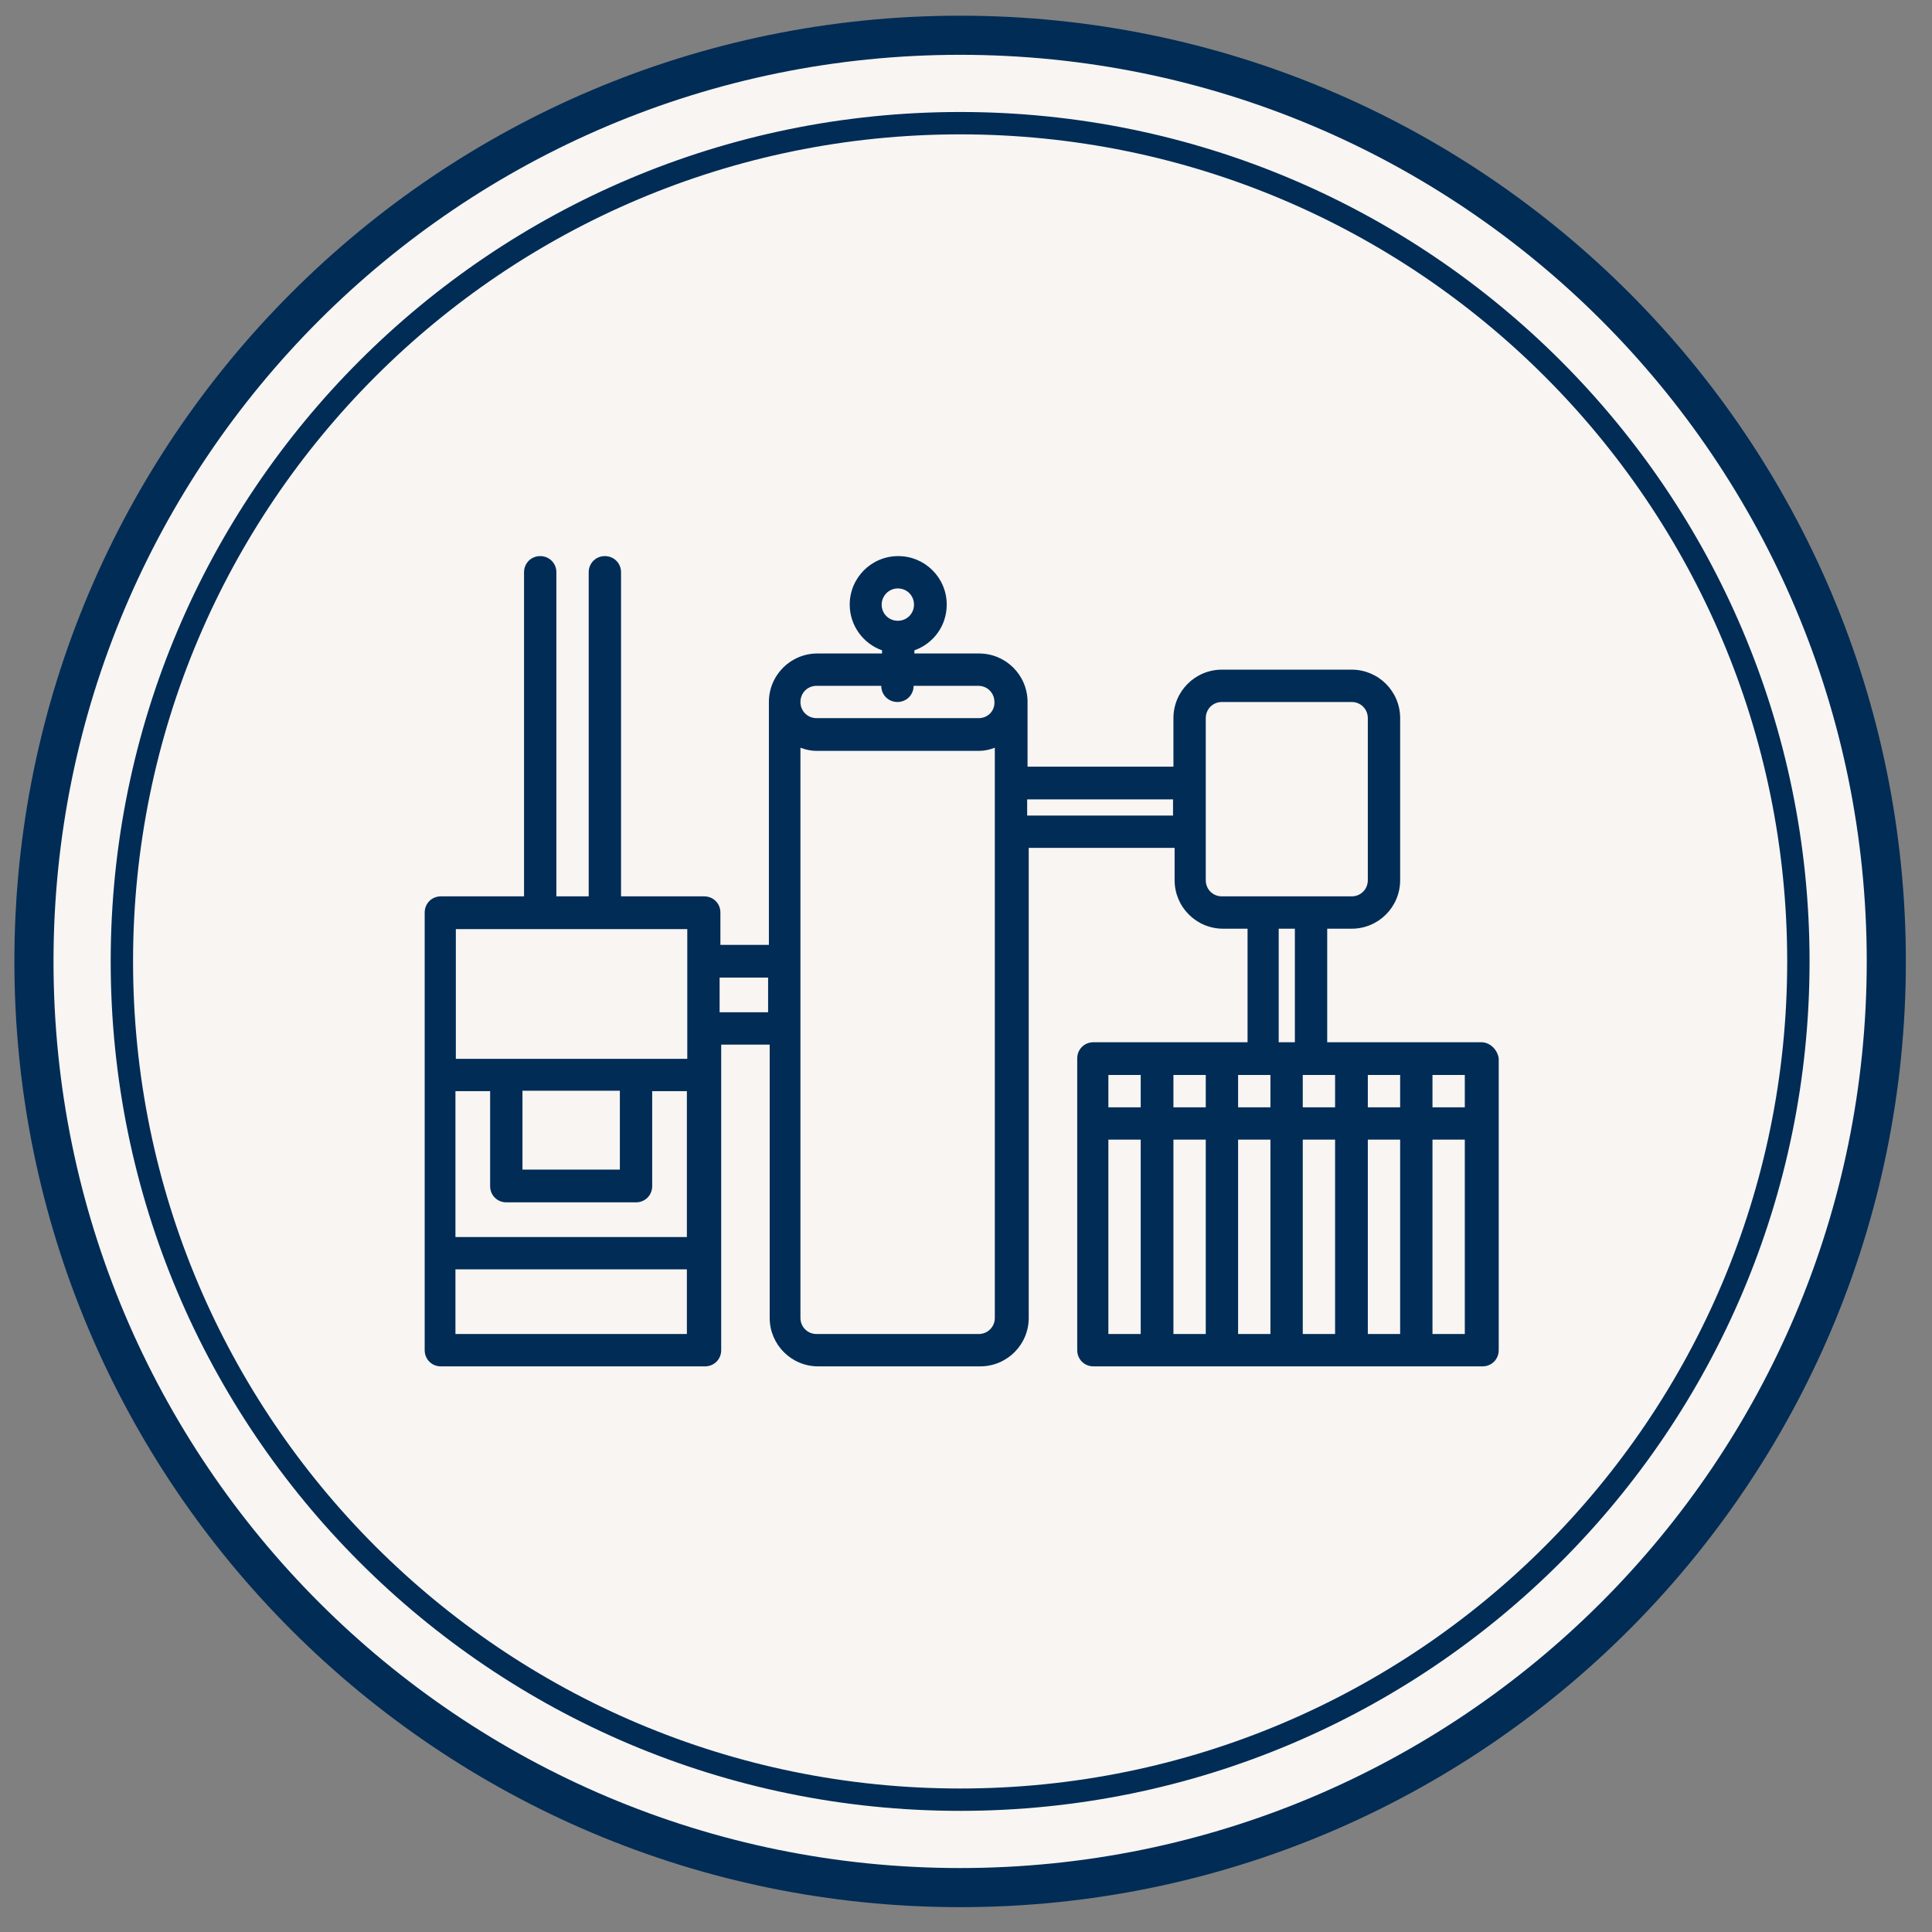
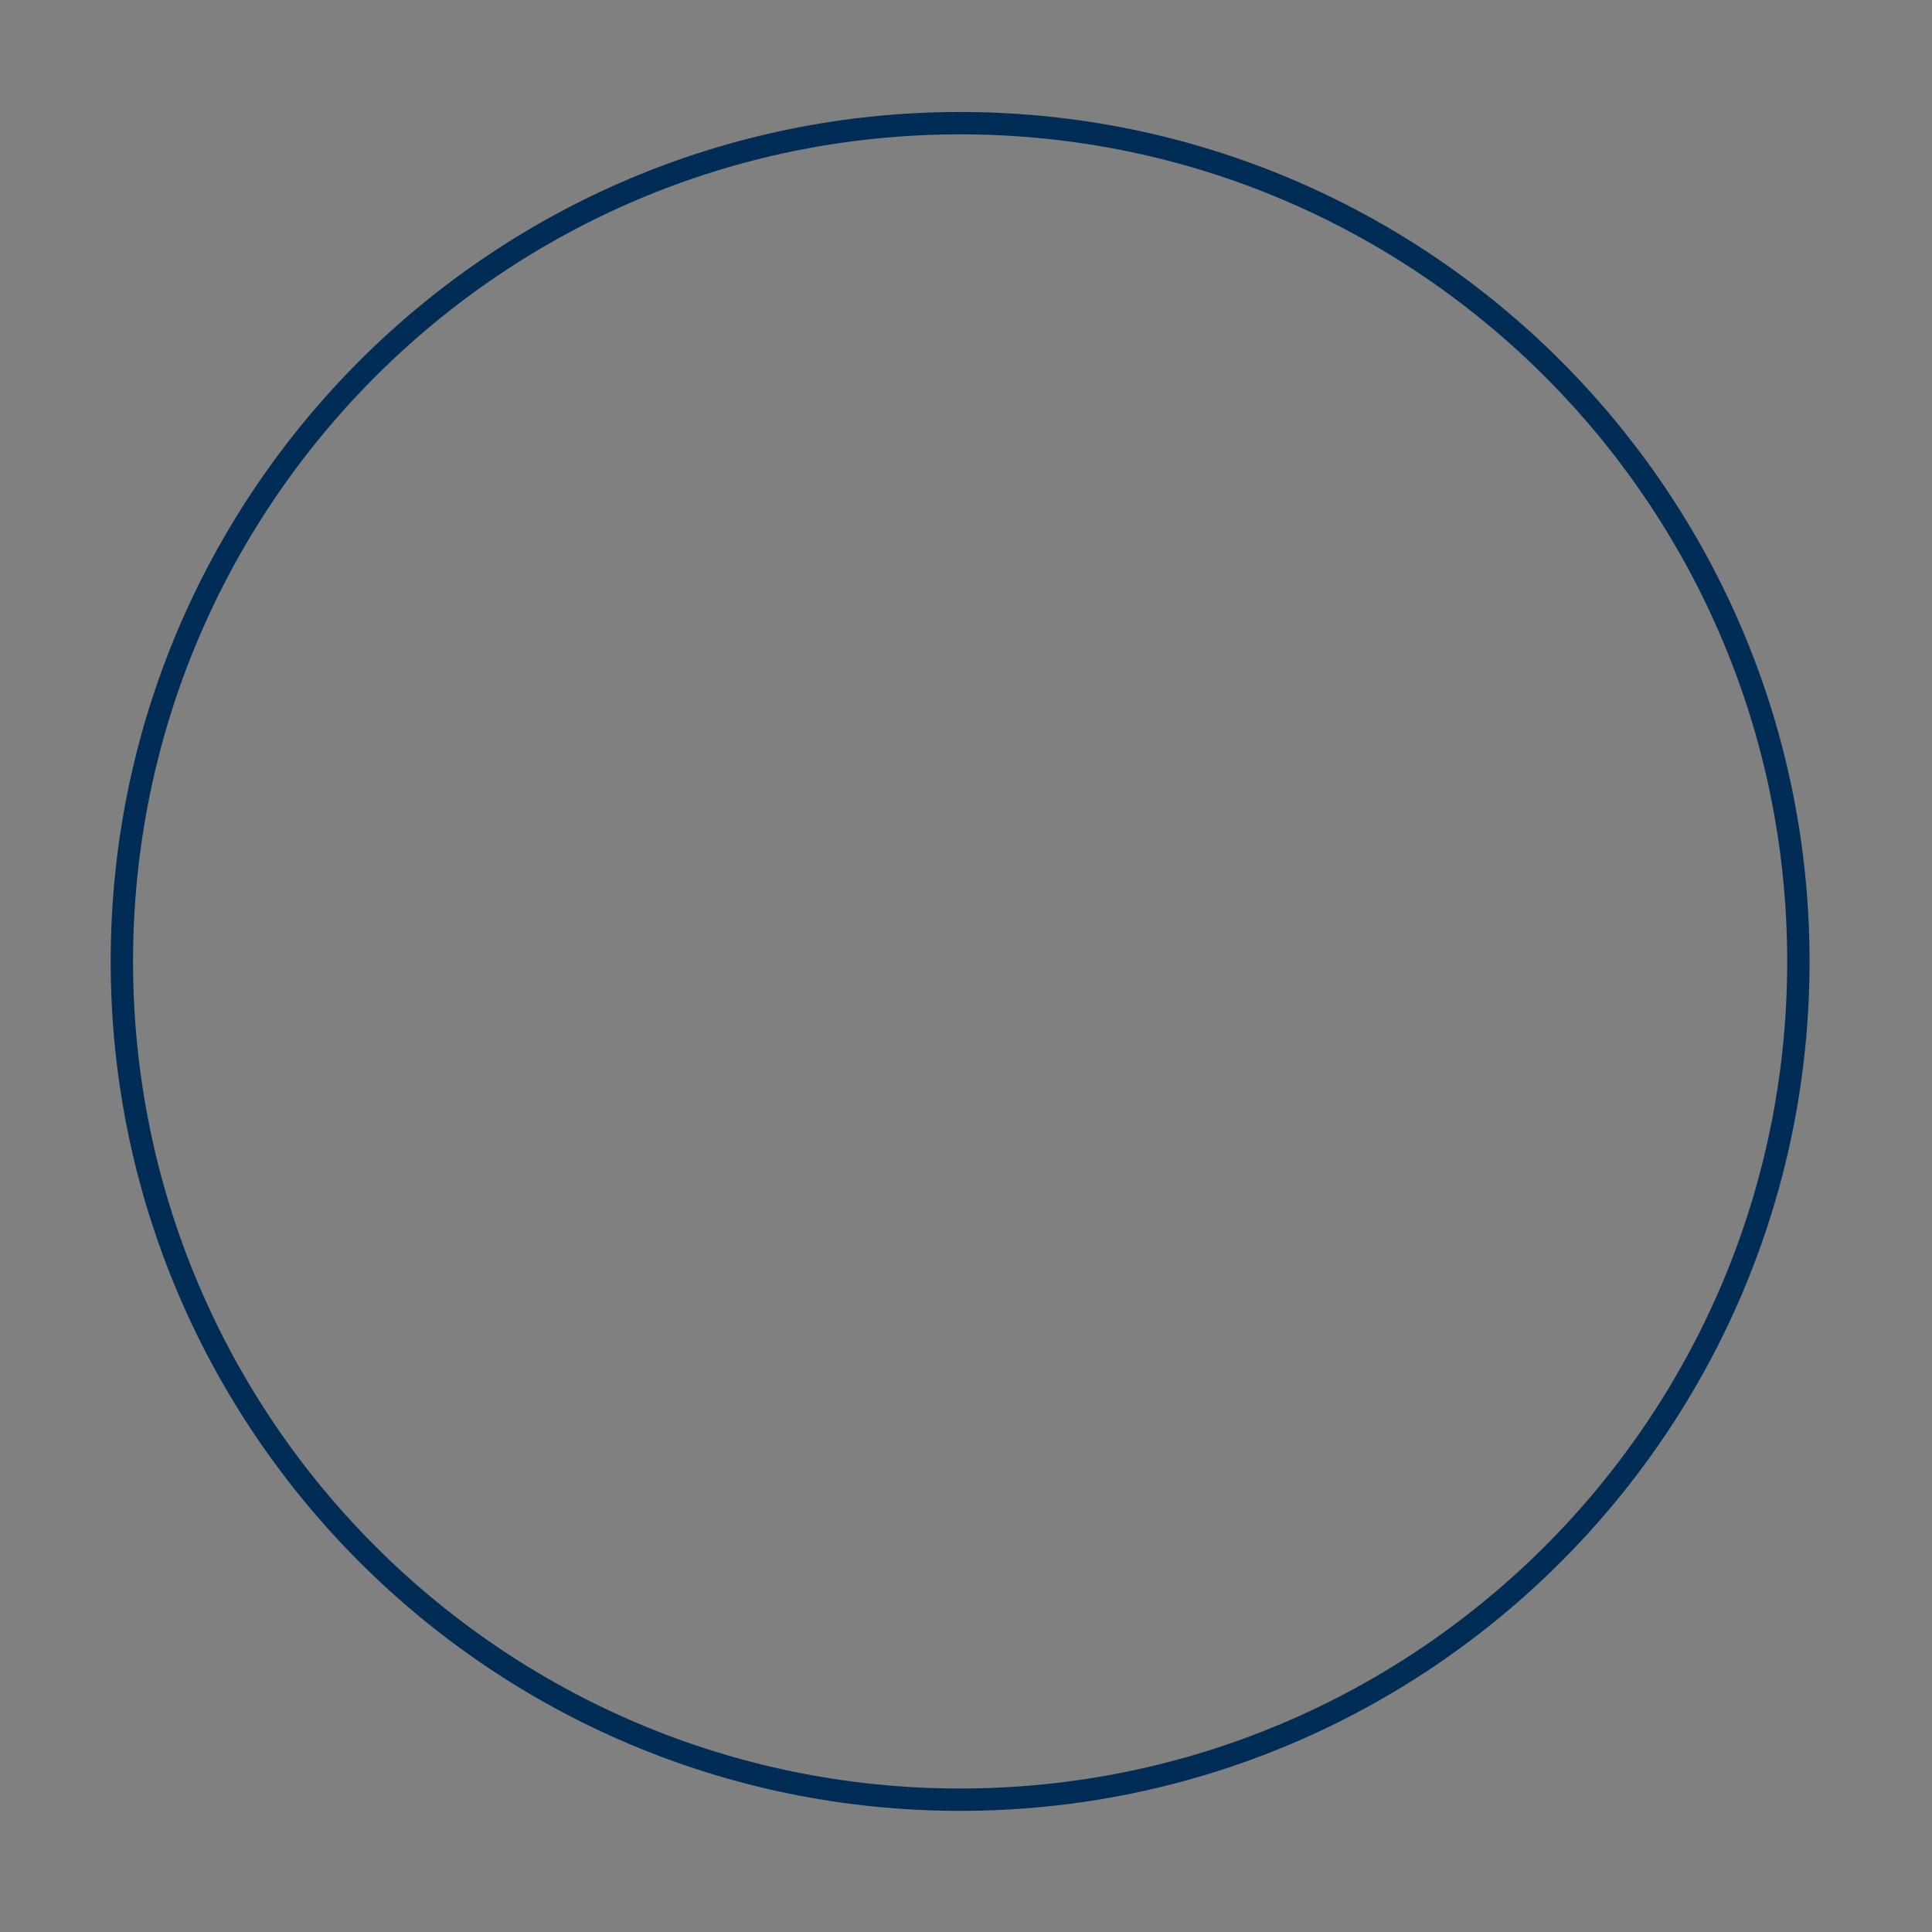
<svg xmlns="http://www.w3.org/2000/svg" width="49" height="49" viewBox="0 0 49 49" fill="none">
  <rect x="0" y="0" width="49" height="49" fill="#808080" stroke="none" />
-   <path d="M47.841 24.384C47.841 37.354 37.321 47.874 24.351 47.874C11.381 47.874 0.861 37.354 0.861 24.384C0.861 11.414 11.381 0.894 24.351 0.894C37.331 0.894 47.841 11.404 47.841 24.384Z" fill="#F8F5F2" stroke="#002C56" stroke-width="0.992" stroke-miterlimit="10" />
-   <path d="M37.571 26.434H33.661V23.554H34.281C34.961 23.554 35.511 23.004 35.511 22.324V18.214C35.511 17.534 34.961 16.984 34.281 16.984H30.991C30.311 16.984 29.761 17.534 29.761 18.214V19.444H26.061V17.804C26.061 17.124 25.511 16.574 24.831 16.574H23.191V16.494C23.671 16.324 24.011 15.874 24.011 15.334C24.011 14.654 23.461 14.104 22.781 14.104C22.101 14.104 21.551 14.654 21.551 15.334C21.551 15.864 21.891 16.324 22.371 16.494V16.574H20.731C20.051 16.574 19.501 17.124 19.501 17.804V23.964H18.271V23.144C18.271 22.914 18.091 22.734 17.861 22.734H15.751V14.514C15.751 14.284 15.571 14.104 15.341 14.104C15.111 14.104 14.931 14.284 14.931 14.514V22.734H14.111V14.514C14.111 14.284 13.931 14.104 13.701 14.104C13.471 14.104 13.291 14.284 13.291 14.514V22.734H11.181C10.951 22.734 10.771 22.914 10.771 23.144V34.244C10.771 34.474 10.951 34.654 11.181 34.654H17.881C18.111 34.654 18.291 34.474 18.291 34.244V26.494H19.521V33.424C19.521 34.104 20.071 34.654 20.751 34.654H24.861C25.541 34.654 26.091 34.104 26.091 33.424V21.504H29.791V22.324C29.791 23.004 30.341 23.554 31.021 23.554H31.641V26.434H27.731C27.501 26.434 27.321 26.614 27.321 26.844V34.244C27.321 34.474 27.501 34.654 27.731 34.654H37.601C37.831 34.654 38.011 34.474 38.011 34.244V26.844C37.981 26.624 37.791 26.434 37.571 26.434ZM17.421 33.834H11.551V32.194H17.421V33.834ZM17.421 31.374H11.551V27.674H12.431V30.084C12.431 30.314 12.611 30.494 12.841 30.494H16.131C16.361 30.494 16.541 30.314 16.541 30.084V27.674H17.421V31.374ZM13.251 29.664V27.664H15.721V29.664H13.251ZM17.421 26.854H16.131H12.851H11.561V23.564H17.431V26.854H17.421ZM19.481 25.674H18.251V24.794H19.481V25.674ZM22.771 14.924C23.001 14.924 23.181 15.104 23.181 15.334C23.181 15.564 23.001 15.744 22.771 15.744C22.541 15.744 22.361 15.564 22.361 15.334C22.361 15.114 22.541 14.924 22.771 14.924ZM25.231 33.424C25.231 33.654 25.051 33.834 24.821 33.834H20.711C20.481 33.834 20.301 33.654 20.301 33.424V18.964C20.431 19.014 20.571 19.044 20.711 19.044H24.821C24.971 19.044 25.101 19.014 25.231 18.964V33.424ZM24.821 18.214H20.711C20.481 18.214 20.301 18.034 20.301 17.804C20.301 17.574 20.481 17.394 20.711 17.394H22.351C22.351 17.624 22.531 17.804 22.761 17.804C22.991 17.804 23.171 17.624 23.171 17.394H24.811C25.041 17.394 25.221 17.574 25.221 17.804C25.231 18.034 25.051 18.214 24.821 18.214ZM29.751 20.684H26.051V20.274H29.751V20.684ZM30.991 22.734C30.761 22.734 30.581 22.554 30.581 22.324V18.214C30.581 17.984 30.761 17.804 30.991 17.804H34.281C34.511 17.804 34.691 17.984 34.691 18.214V22.324C34.691 22.554 34.511 22.734 34.281 22.734H30.991ZM28.931 33.834H28.111V28.904H28.931V33.834ZM28.931 28.084H28.111V27.264H28.931V28.084ZM30.581 33.834H29.761V28.904H30.581V33.834ZM30.581 28.084H29.761V27.264H30.581V28.084ZM32.221 33.834H31.401V28.904H32.221V33.834ZM32.221 28.084H31.401V27.264H32.221V28.084ZM32.841 26.434H32.431V23.554H32.841V26.434ZM33.861 33.834H33.041V28.904H33.861V33.834ZM33.861 28.084H33.041V27.264H33.861V28.084ZM35.511 33.834H34.691V28.904H35.511V33.834ZM35.511 28.084H34.691V27.264H35.511V28.084ZM37.151 33.834H36.331V28.904H37.151V33.834ZM37.151 28.084H36.331V27.264H37.151V28.084Z" fill="#002C56" />
  <path d="M45.611 24.384C45.611 36.124 36.091 45.644 24.351 45.644C12.611 45.644 3.091 36.124 3.091 24.384C3.091 12.644 12.611 3.124 24.351 3.124C36.091 3.124 45.611 12.644 45.611 24.384Z" stroke="#002C56" stroke-width="0.567" stroke-miterlimit="10" />
</svg>